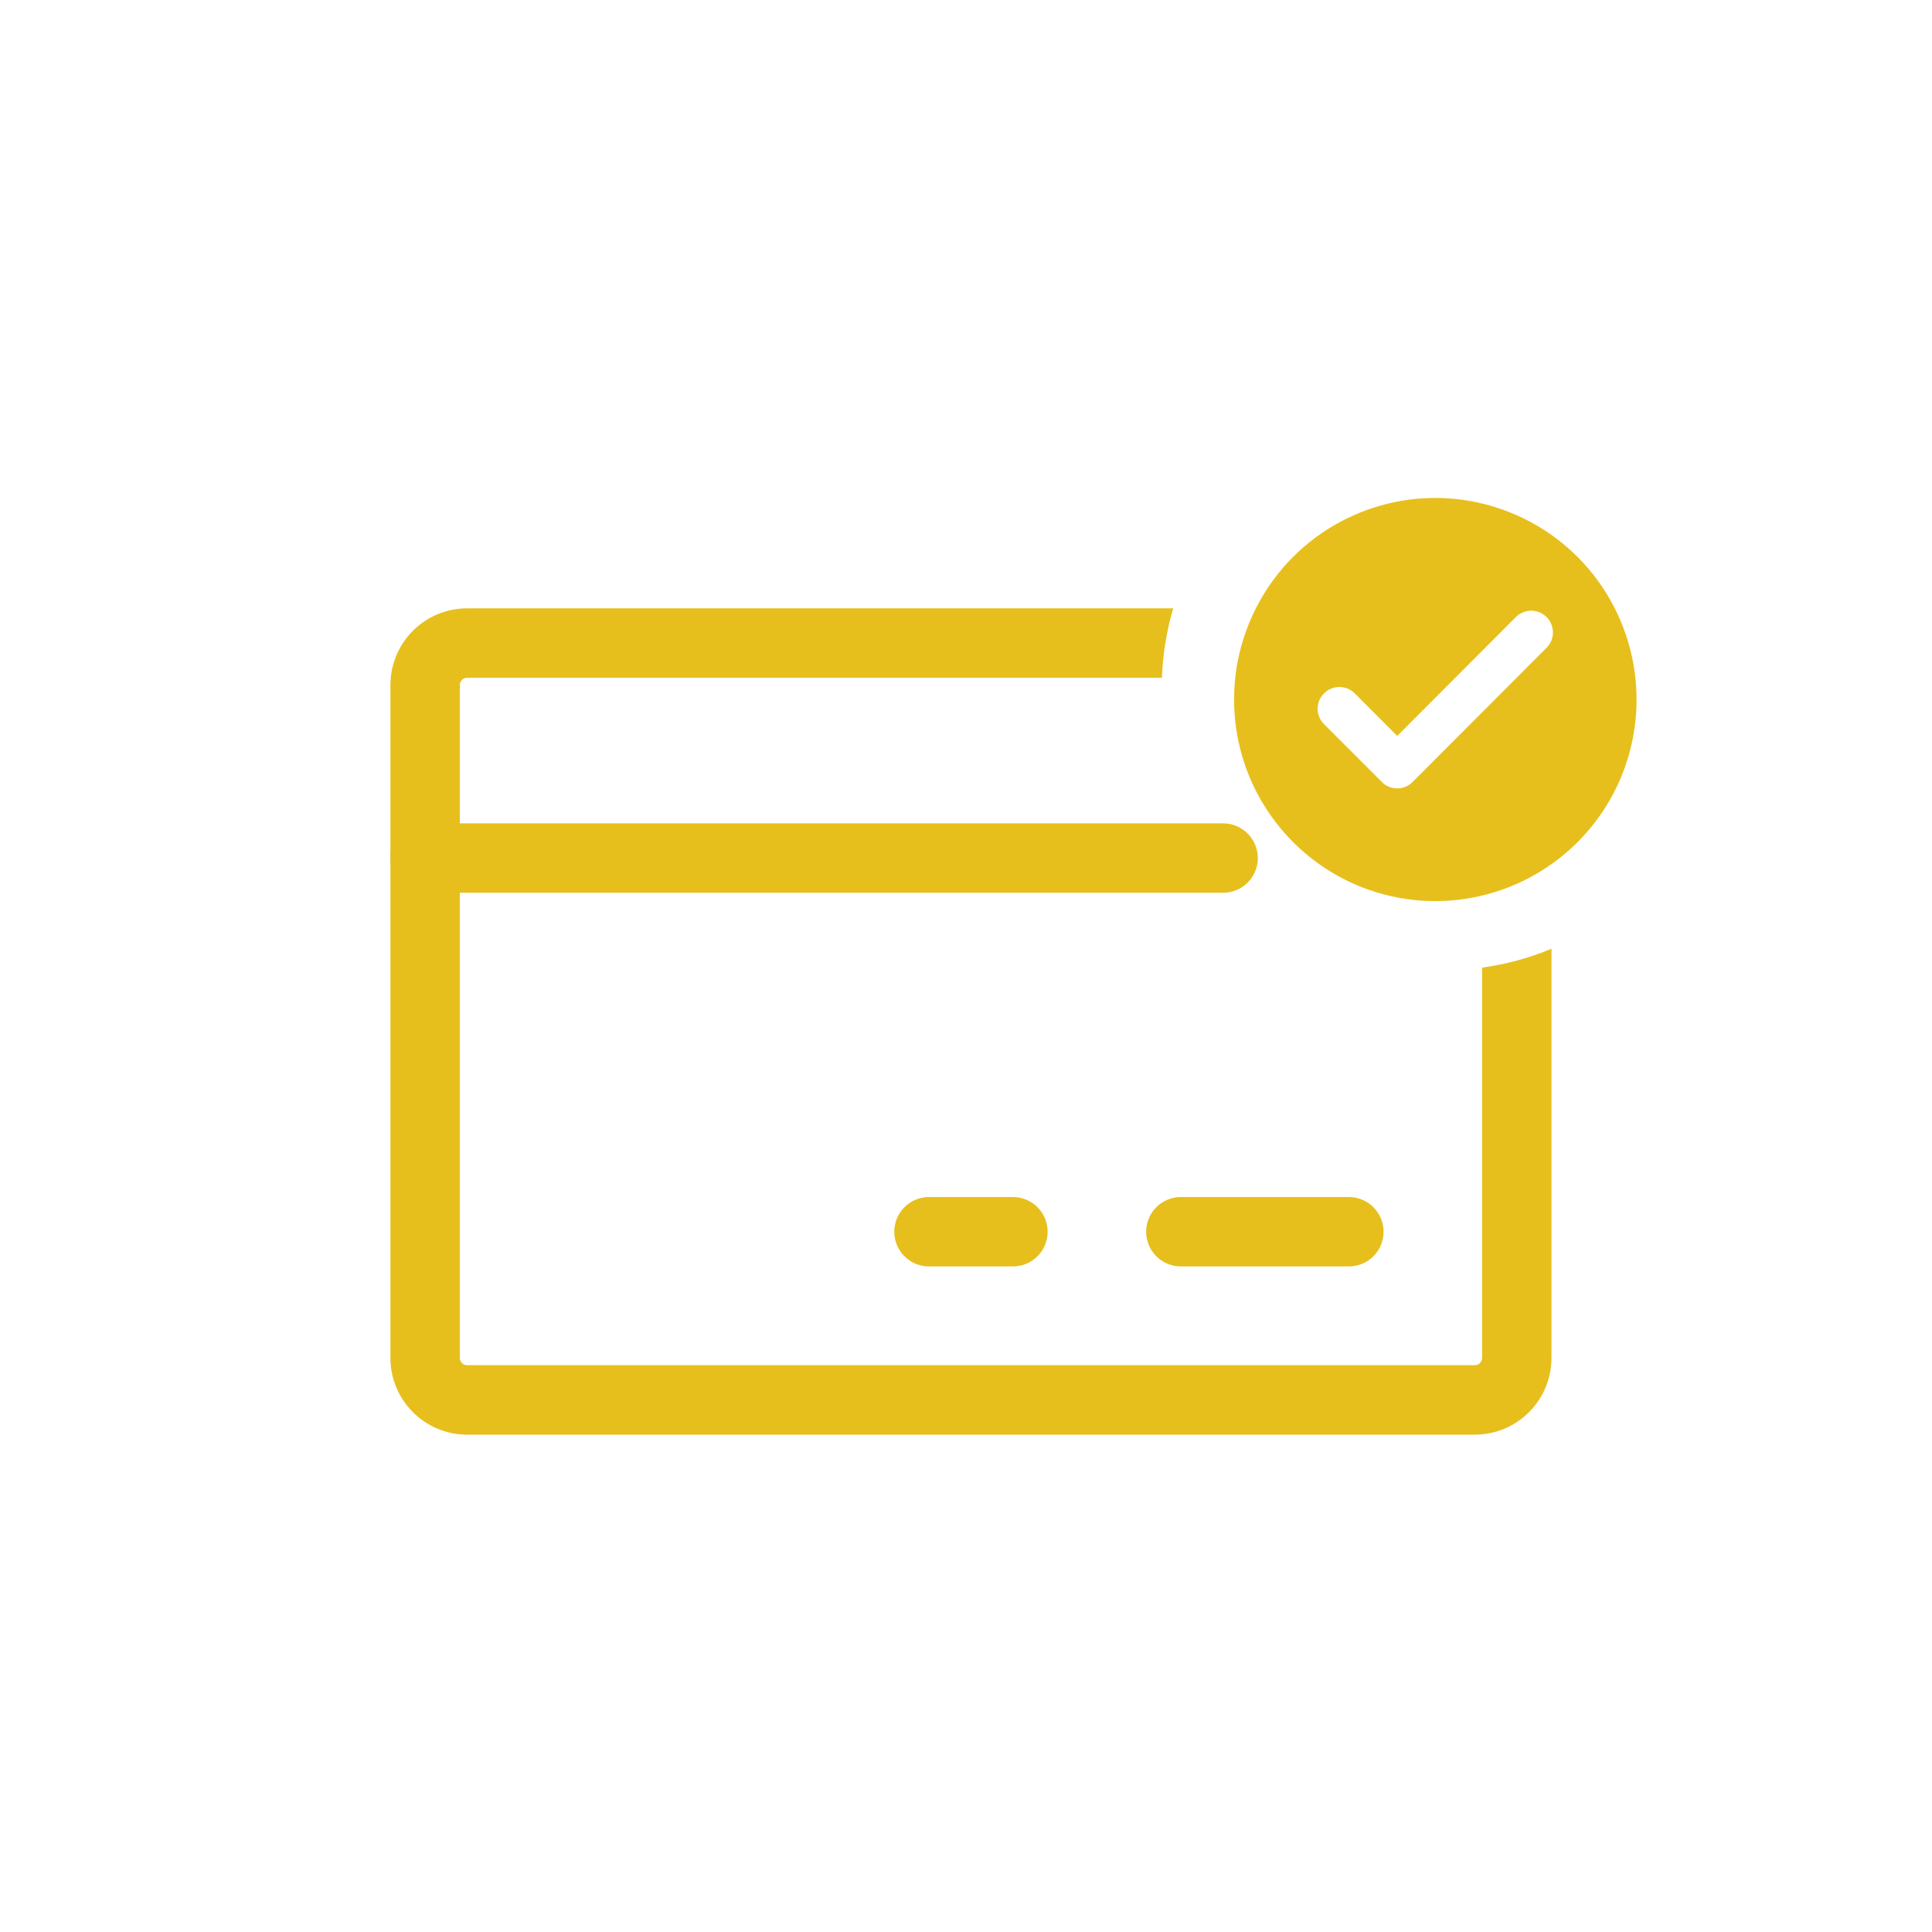
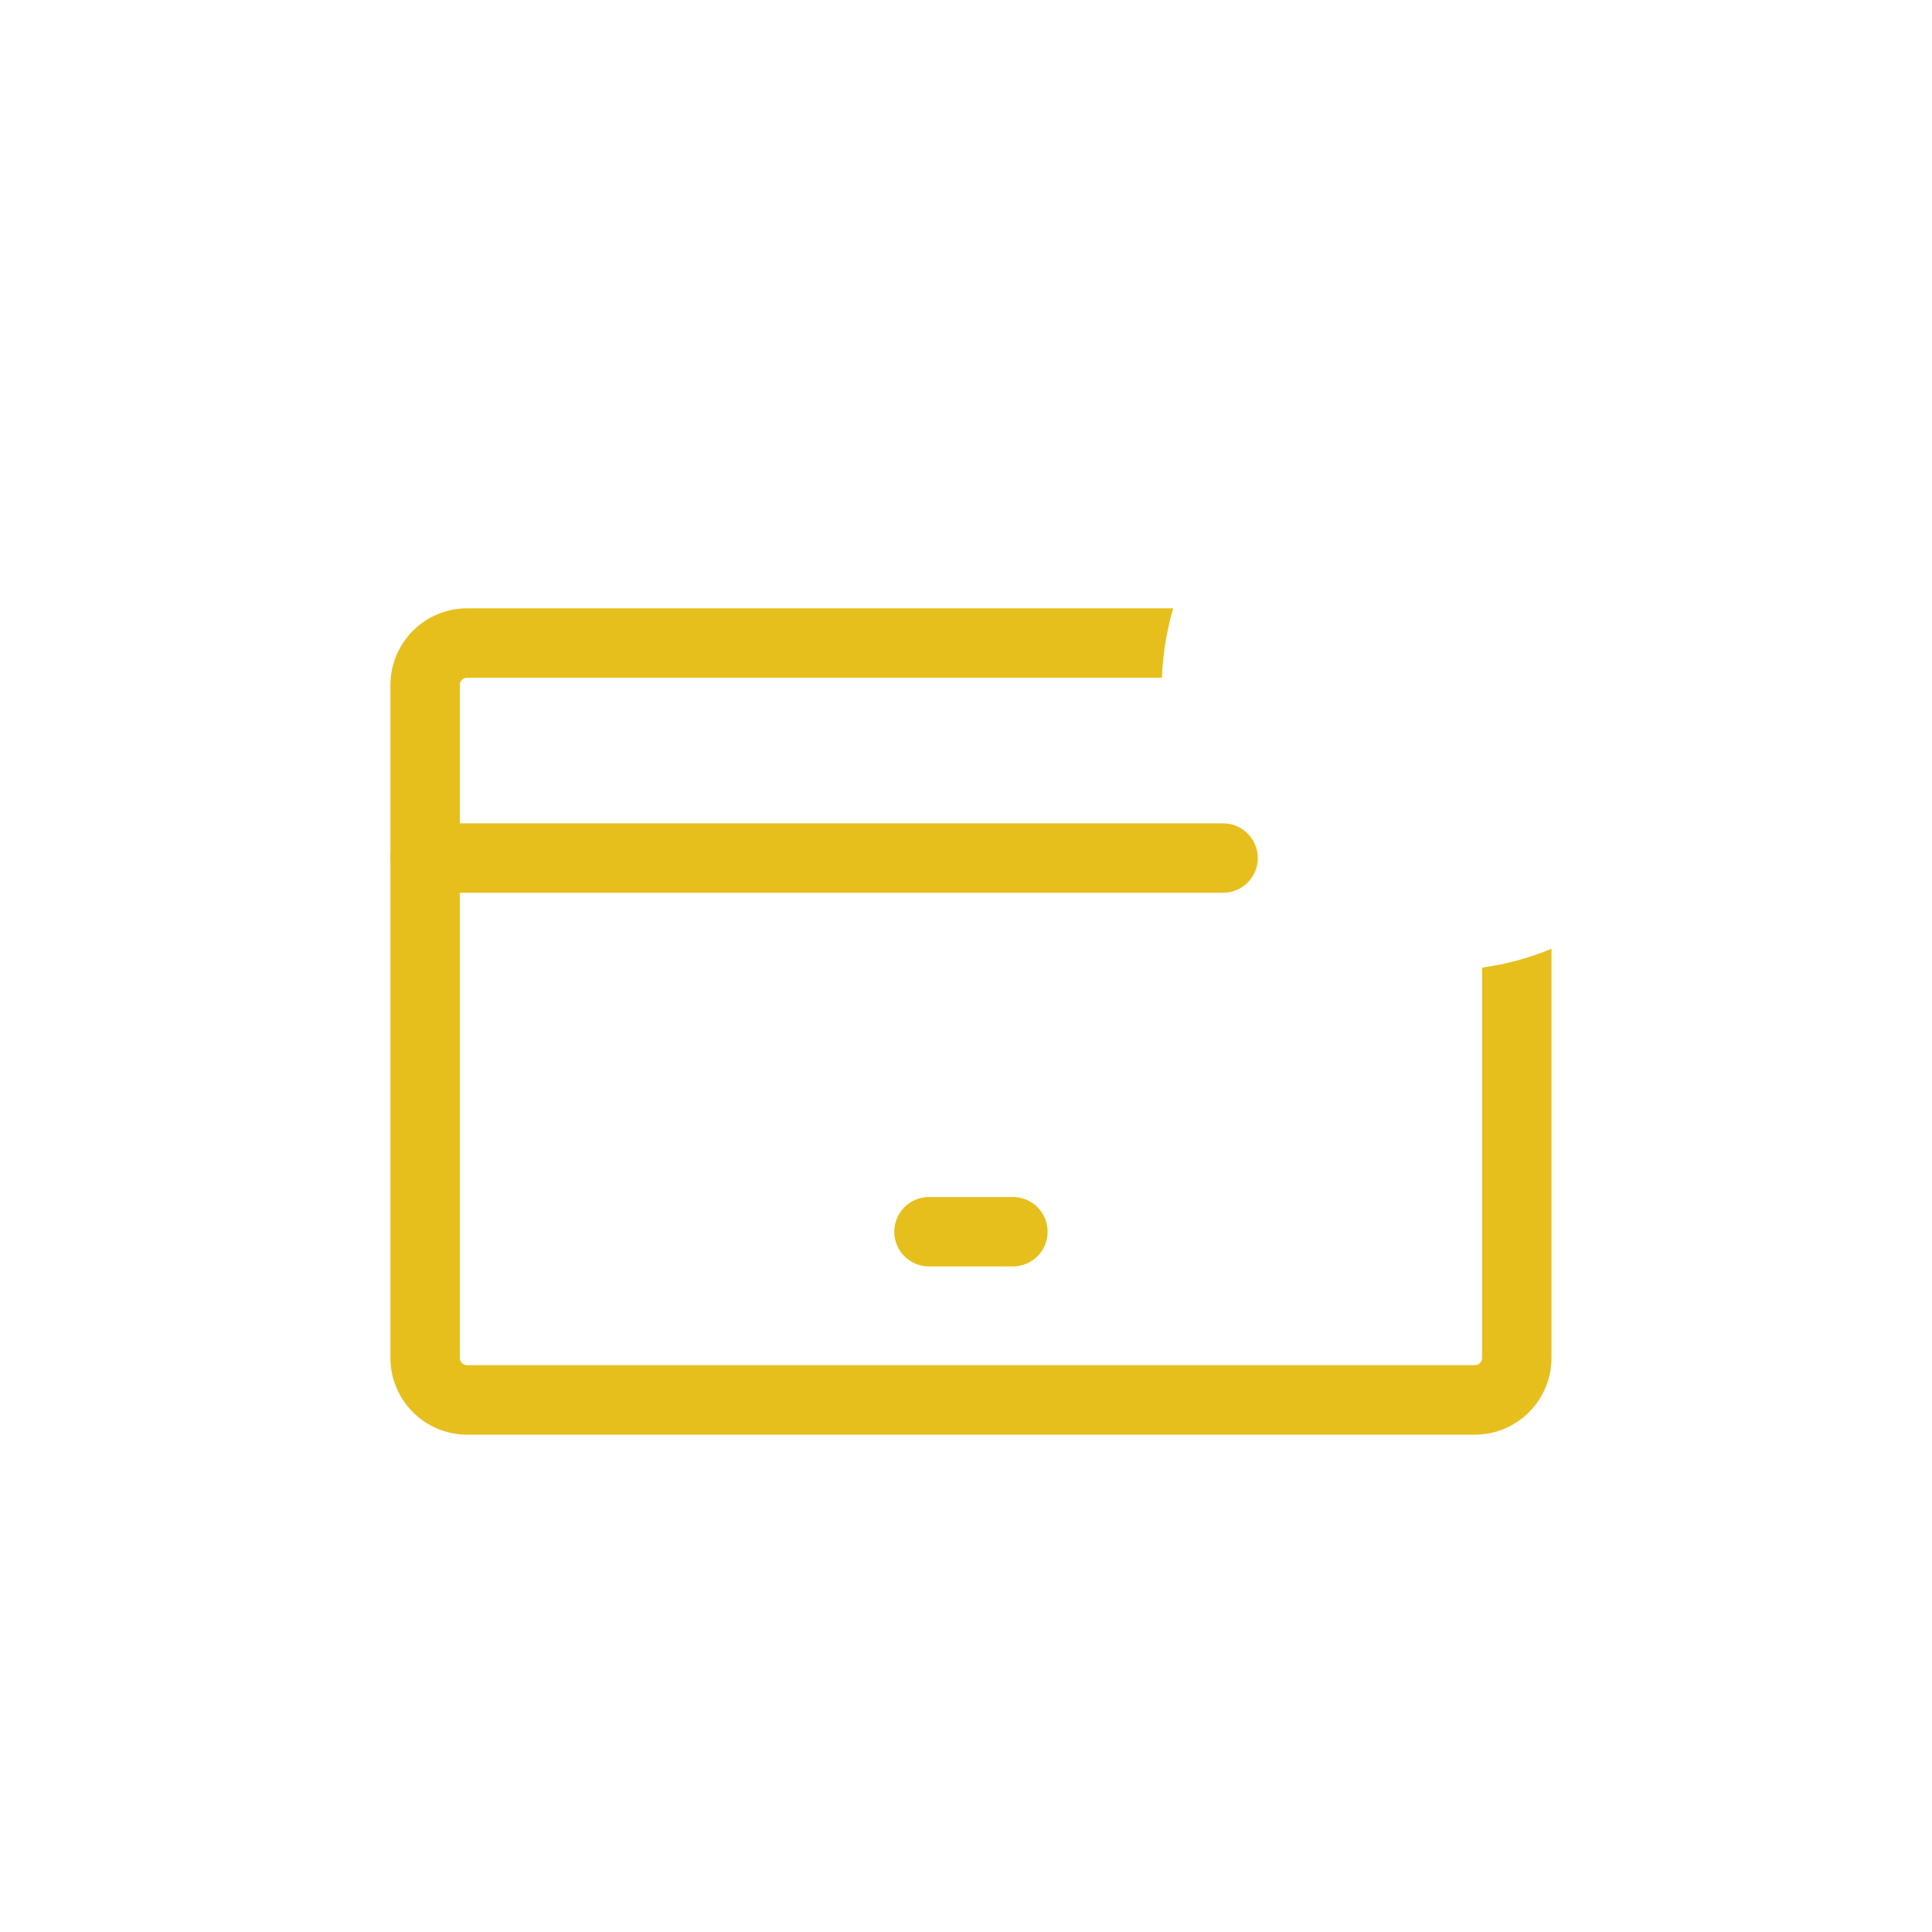
<svg xmlns="http://www.w3.org/2000/svg" width="24" height="24" viewBox="0 0 24 24" fill="none">
  <path d="M5.281 10.659H15.194" stroke="#E7BF1C" stroke-width="0.862" stroke-linecap="round" stroke-linejoin="round" />
  <path fill-rule="evenodd" clip-rule="evenodd" d="M19.273 11.786V16.868C19.273 17.394 18.847 17.822 18.32 17.822H5.803C5.276 17.822 4.85 17.394 4.85 16.868V8.51C4.85 7.984 5.276 7.557 5.803 7.557H14.574C14.493 7.832 14.445 8.121 14.434 8.419H5.803C5.753 8.419 5.712 8.459 5.712 8.51V16.868C5.712 16.919 5.753 16.959 5.803 16.959H18.32C18.369 16.959 18.411 16.919 18.411 16.868V12.02C18.712 11.979 19.001 11.899 19.273 11.786Z" fill="#E7BF1C" />
-   <path d="M14.669 15.301H16.756" stroke="#E7BF1C" stroke-width="0.862" stroke-linecap="round" stroke-linejoin="round" />
  <path d="M11.54 15.301H12.583" stroke="#E7BF1C" stroke-width="0.862" stroke-linecap="round" stroke-linejoin="round" />
-   <path fill-rule="evenodd" clip-rule="evenodd" d="M17.83 11.194C17.336 11.194 16.852 11.047 16.441 10.772C16.03 10.496 15.71 10.105 15.52 9.648C15.331 9.19 15.282 8.687 15.378 8.201C15.475 7.716 15.713 7.269 16.062 6.919C16.412 6.569 16.857 6.331 17.342 6.234C17.827 6.137 18.33 6.187 18.787 6.377C19.244 6.566 19.634 6.887 19.909 7.299C20.183 7.71 20.33 8.195 20.33 8.69C20.33 9.019 20.265 9.344 20.14 9.648C20.014 9.952 19.83 10.228 19.598 10.46C19.366 10.693 19.09 10.877 18.787 11.003C18.483 11.129 18.158 11.194 17.83 11.194ZM17.548 9.714L19.212 8.047C19.237 8.022 19.257 7.993 19.271 7.96C19.284 7.927 19.291 7.892 19.291 7.857C19.291 7.821 19.284 7.786 19.271 7.753C19.257 7.721 19.238 7.691 19.213 7.666C19.188 7.641 19.158 7.621 19.125 7.607C19.093 7.593 19.058 7.586 19.022 7.586C18.987 7.586 18.952 7.593 18.919 7.607C18.886 7.62 18.856 7.64 18.831 7.665L17.357 9.142L16.829 8.613C16.778 8.563 16.71 8.534 16.638 8.534C16.567 8.534 16.498 8.562 16.448 8.613C16.397 8.663 16.368 8.732 16.368 8.804C16.368 8.875 16.396 8.944 16.447 8.995L17.166 9.714C17.191 9.74 17.22 9.76 17.253 9.773C17.286 9.787 17.321 9.794 17.357 9.794C17.392 9.794 17.427 9.787 17.46 9.773C17.493 9.76 17.523 9.74 17.548 9.714Z" fill="#E7BF1C" />
</svg>